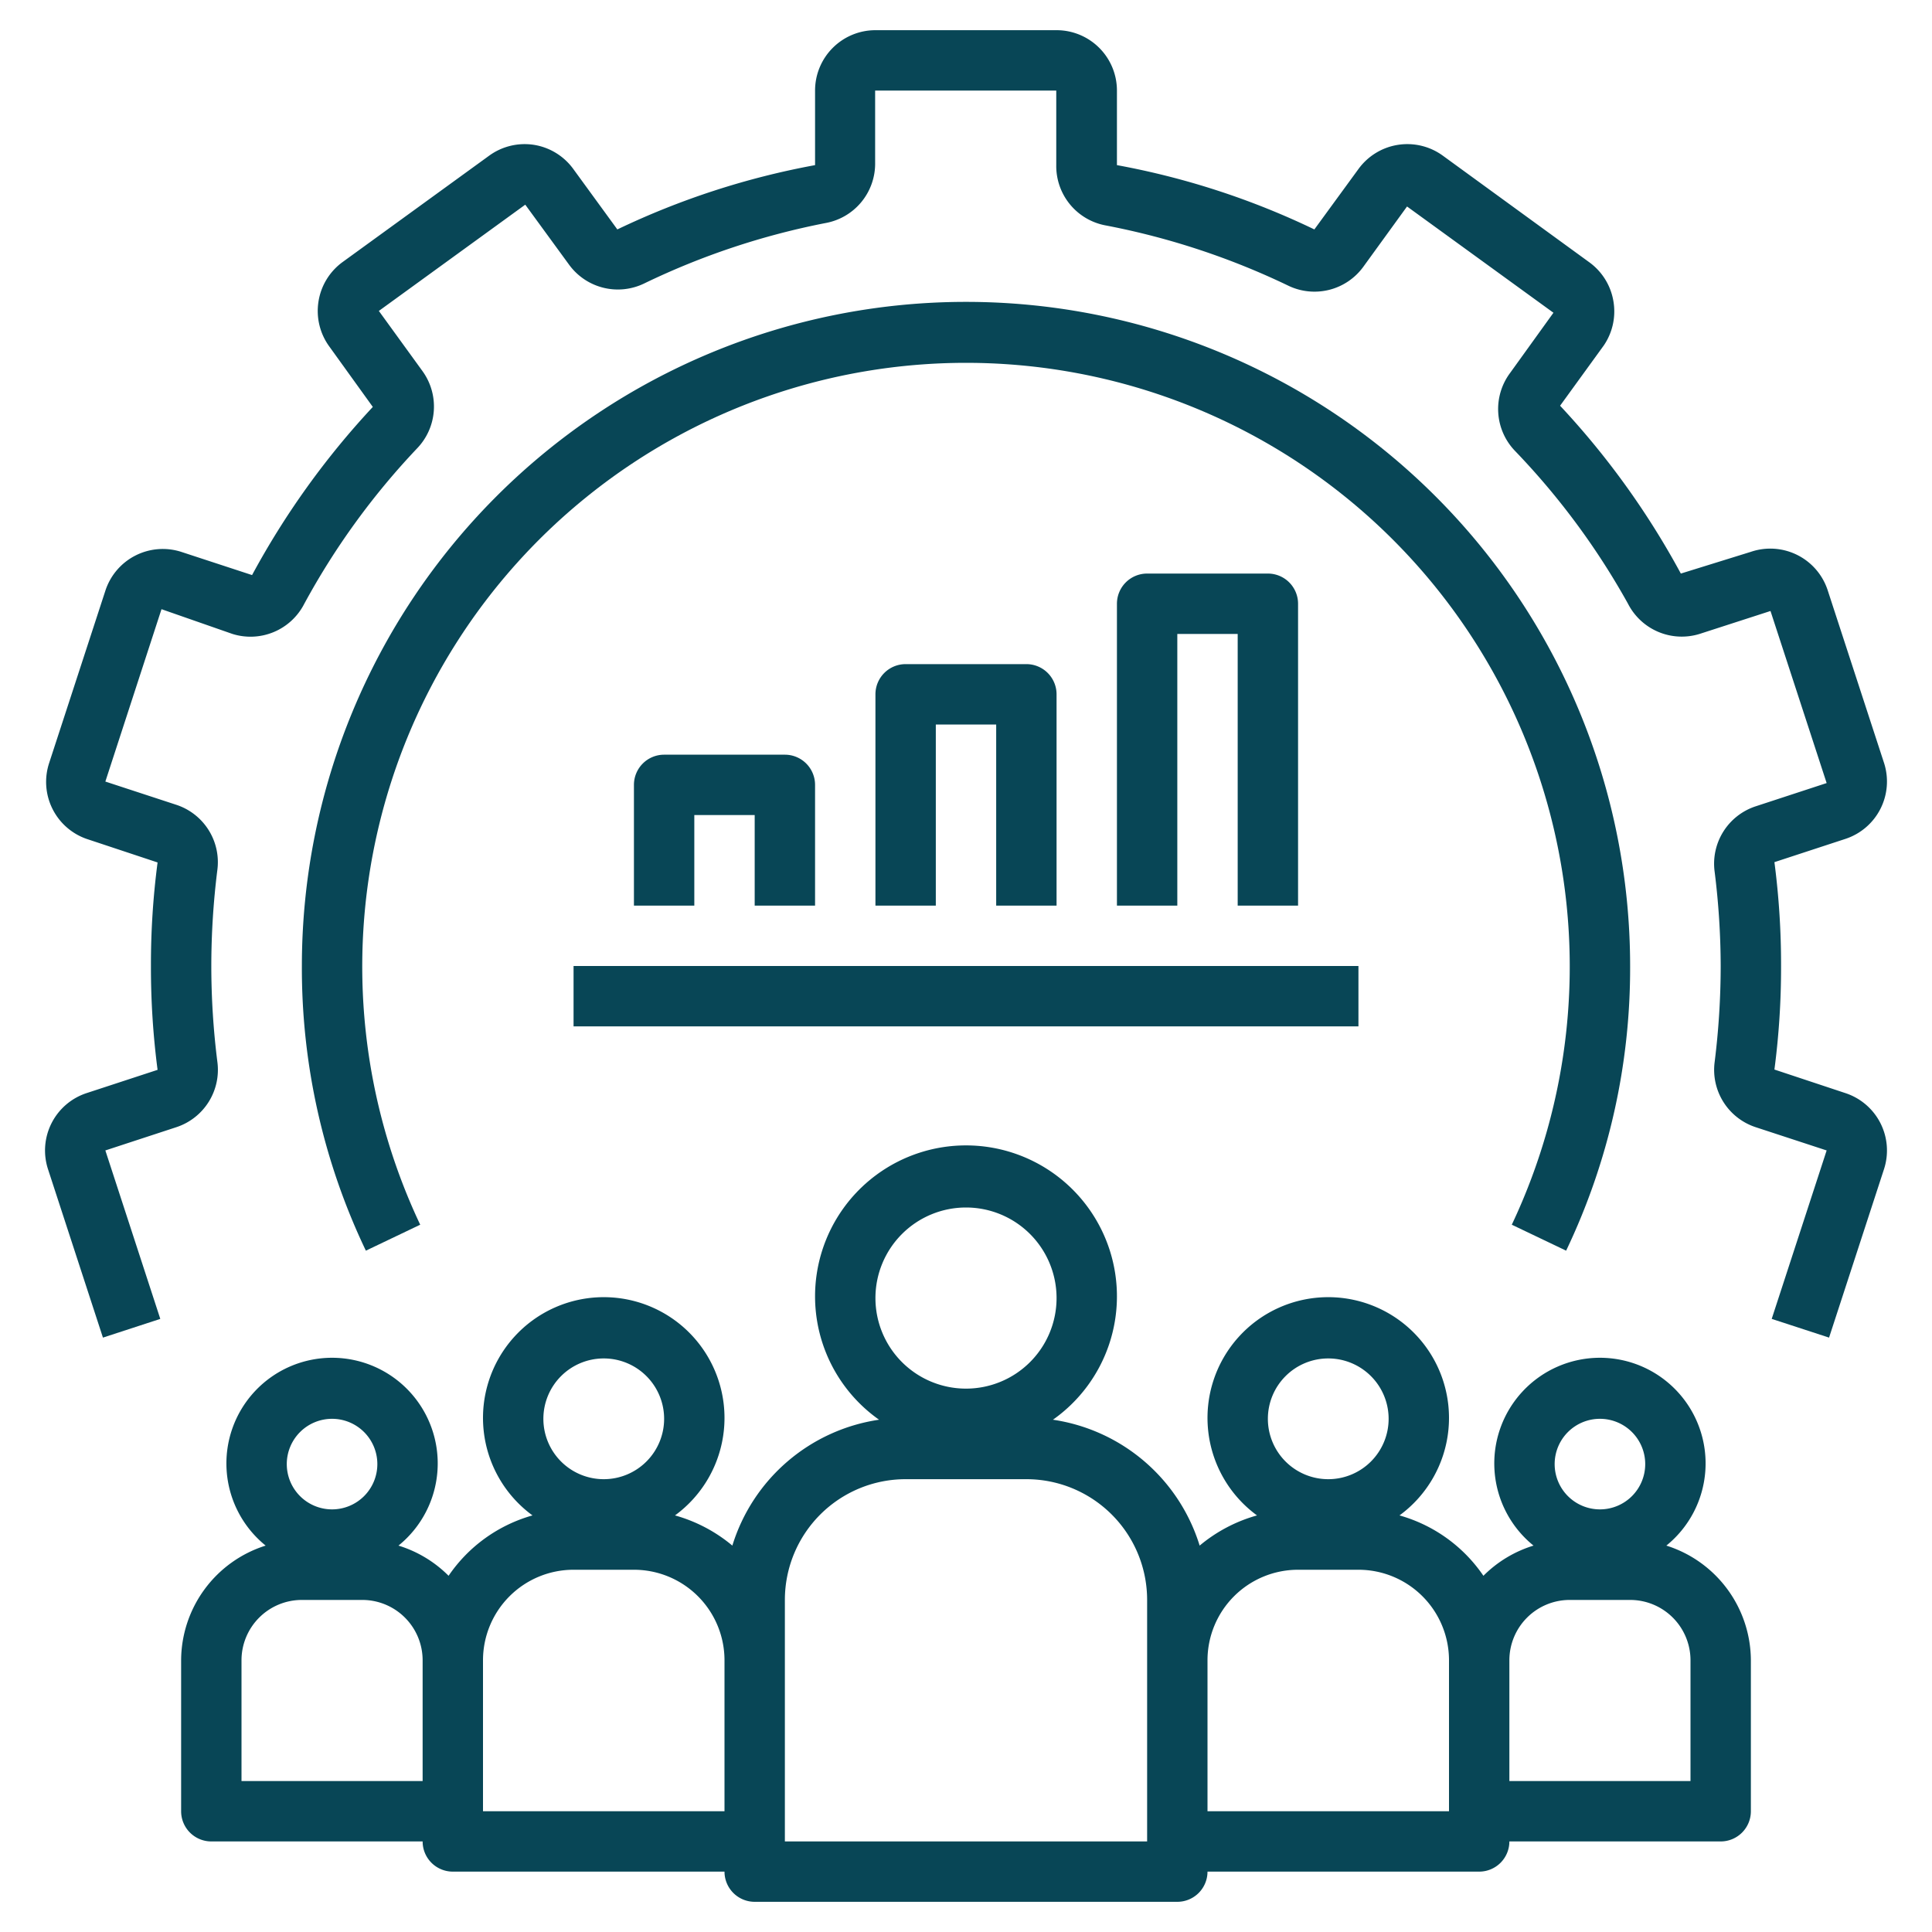
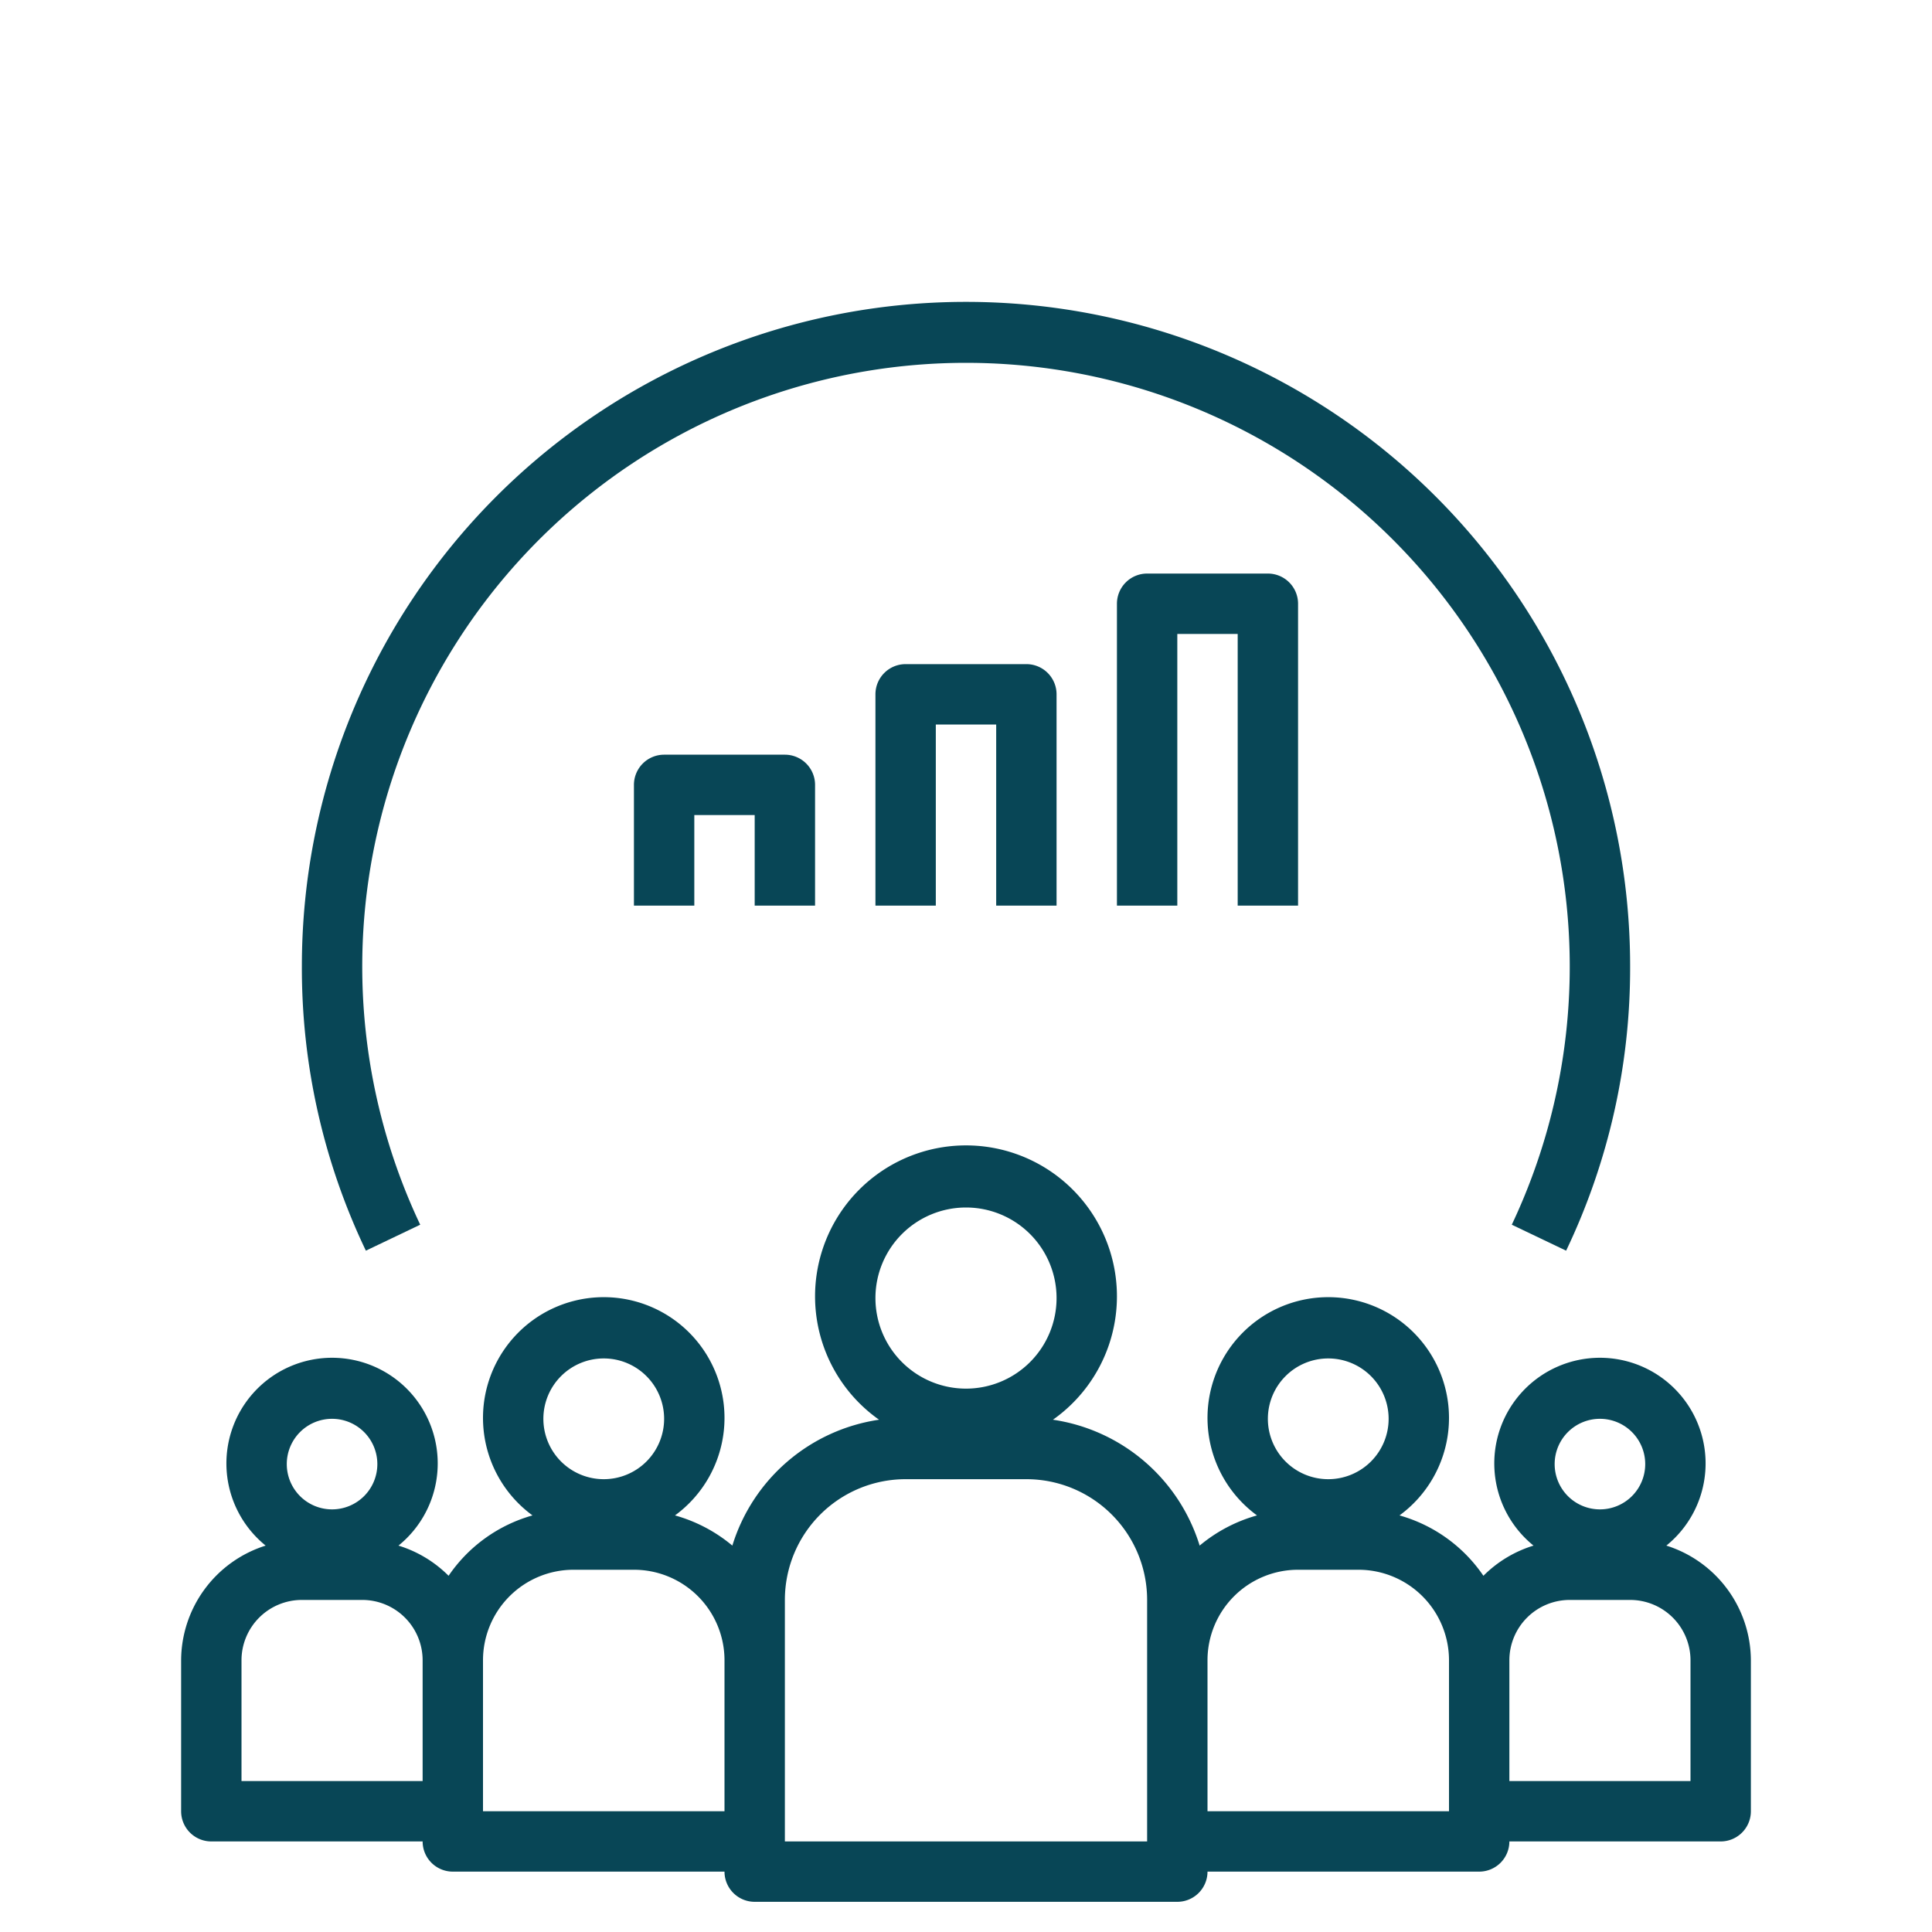
<svg xmlns="http://www.w3.org/2000/svg" id="Layer_1" data-name="Layer 1" viewBox="0 0 64 64" width="512" height="512" fill="rgb(8, 70, 86)">
  <path d="M50,61h7a1,1,0,0,0,1-1V55a4,4,0,0,0-2.8-3.8,3.5,3.5,0,1,0-4.4,0,4,4,0,0,0-1.66,1,5,5,0,0,0-2.78-2,4,4,0,1,0-4.72,0,5.09,5.09,0,0,0-1.9,1,6,6,0,0,0-4.86-4.17,5,5,0,1,0-5.76,0,6,6,0,0,0-4.86,4.17,5.09,5.09,0,0,0-1.9-1,4,4,0,1,0-4.72,0,5,5,0,0,0-2.78,2,4,4,0,0,0-1.66-1,3.5,3.5,0,1,0-4.4,0A4,4,0,0,0,6,55v5a1,1,0,0,0,1,1h7a1,1,0,0,0,1,1h9a1,1,0,0,0,1,1H39a1,1,0,0,0,1-1h9A1,1,0,0,0,50,61Zm3-14a1.5,1.5,0,1,1-1.5,1.5A1.5,1.5,0,0,1,53,47Zm-3,8a2,2,0,0,1,2-2h2a2,2,0,0,1,2,2v4H50ZM11,47a1.5,1.5,0,1,1-1.5,1.5A1.5,1.5,0,0,1,11,47Zm3,12H8V55a2,2,0,0,1,2-2h2a2,2,0,0,1,2,2Zm6-14a2,2,0,1,1-2,2A2,2,0,0,1,20,45Zm4,15H16V55a3,3,0,0,1,3-3h2a3,3,0,0,1,3,3Zm5-17a3,3,0,1,1,3,3A3,3,0,0,1,29,43Zm9,18H26V53a4,4,0,0,1,4-4h4a4,4,0,0,1,4,4Zm6-16a2,2,0,1,1-2,2A2,2,0,0,1,44,45Zm4,15H40V55a3,3,0,0,1,3-3h2a3,3,0,0,1,3,3Z" />
-   <path d="M2.87,27.79l2.35.78A25.89,25.89,0,0,0,5,32a26.15,26.15,0,0,0,.22,3.44l-2.35.77a2,2,0,0,0-1.28,2.52l1.82,5.58,1.9-.62L3.49,38.11l2.35-.77A2,2,0,0,0,7.2,35.17,25.45,25.45,0,0,1,7,32a25.73,25.73,0,0,1,.2-3.18,2,2,0,0,0-1.36-2.16l-2.35-.77,1.86-5.71L7.7,21A2,2,0,0,0,10.08,20a24.35,24.35,0,0,1,3.73-5.14A2,2,0,0,0,14,12.3l-1.45-2,4.85-3.52,1.46,2a2,2,0,0,0,2.48.61,24.61,24.61,0,0,1,6-2,2,2,0,0,0,1.65-2V3h6V5.47a2,2,0,0,0,1.65,2,24.64,24.64,0,0,1,6.05,2,2,2,0,0,0,2.47-.63l1.45-2,4.85,3.52-1.44,2a2,2,0,0,0,.16,2.57A24.36,24.36,0,0,1,53.93,20,2,2,0,0,0,56.3,21l2.35-.76,1.86,5.7-2.35.77a2,2,0,0,0-1.36,2.17A25.45,25.45,0,0,1,57,32a25.73,25.73,0,0,1-.2,3.18,2,2,0,0,0,1.36,2.16l2.35.77-1.82,5.58,1.9.62,1.82-5.58a2,2,0,0,0-1.28-2.52l-2.35-.78A25.89,25.89,0,0,0,59,32a26.15,26.15,0,0,0-.22-3.44l2.35-.77a2,2,0,0,0,1.28-2.52l-1.86-5.7A2,2,0,0,0,58,18.28L55.68,19a26.78,26.78,0,0,0-4-5.56l1.45-2A2,2,0,0,0,53.45,10a2,2,0,0,0-.8-1.31L47.8,5.16A2,2,0,0,0,45,5.6l-1.46,2A25.81,25.81,0,0,0,37,5.47V3a2,2,0,0,0-2-2H29a2,2,0,0,0-2,2V5.47A26.07,26.07,0,0,0,20.45,7.6L19,5.61a2,2,0,0,0-1.3-.81,2,2,0,0,0-1.5.36L11.35,8.68a2,2,0,0,0-.8,1.31,2,2,0,0,0,.36,1.49l1.44,2a26.9,26.9,0,0,0-4,5.57L6,18.28a2,2,0,0,0-2.51,1.29l-1.86,5.7A2,2,0,0,0,2.87,27.79Z" />
  <path d="M51.88,41.43A21.68,21.68,0,0,0,54,32a22,22,0,0,0-44,0,21.68,21.68,0,0,0,2.12,9.43l1.8-.86a20,20,0,1,1,36.16,0Z" />
  <path d="M27,30V26a1,1,0,0,0-1-1H22a1,1,0,0,0-1,1v4h2V27h2v3Z" />
  <path d="M35,30V23a1,1,0,0,0-1-1H30a1,1,0,0,0-1,1v7h2V24h2v6Z" />
  <path d="M43,30V20a1,1,0,0,0-1-1H38a1,1,0,0,0-1,1V30h2V21h2v9Z" />
-   <rect x="19" y="32" width="26" height="2" />
</svg>